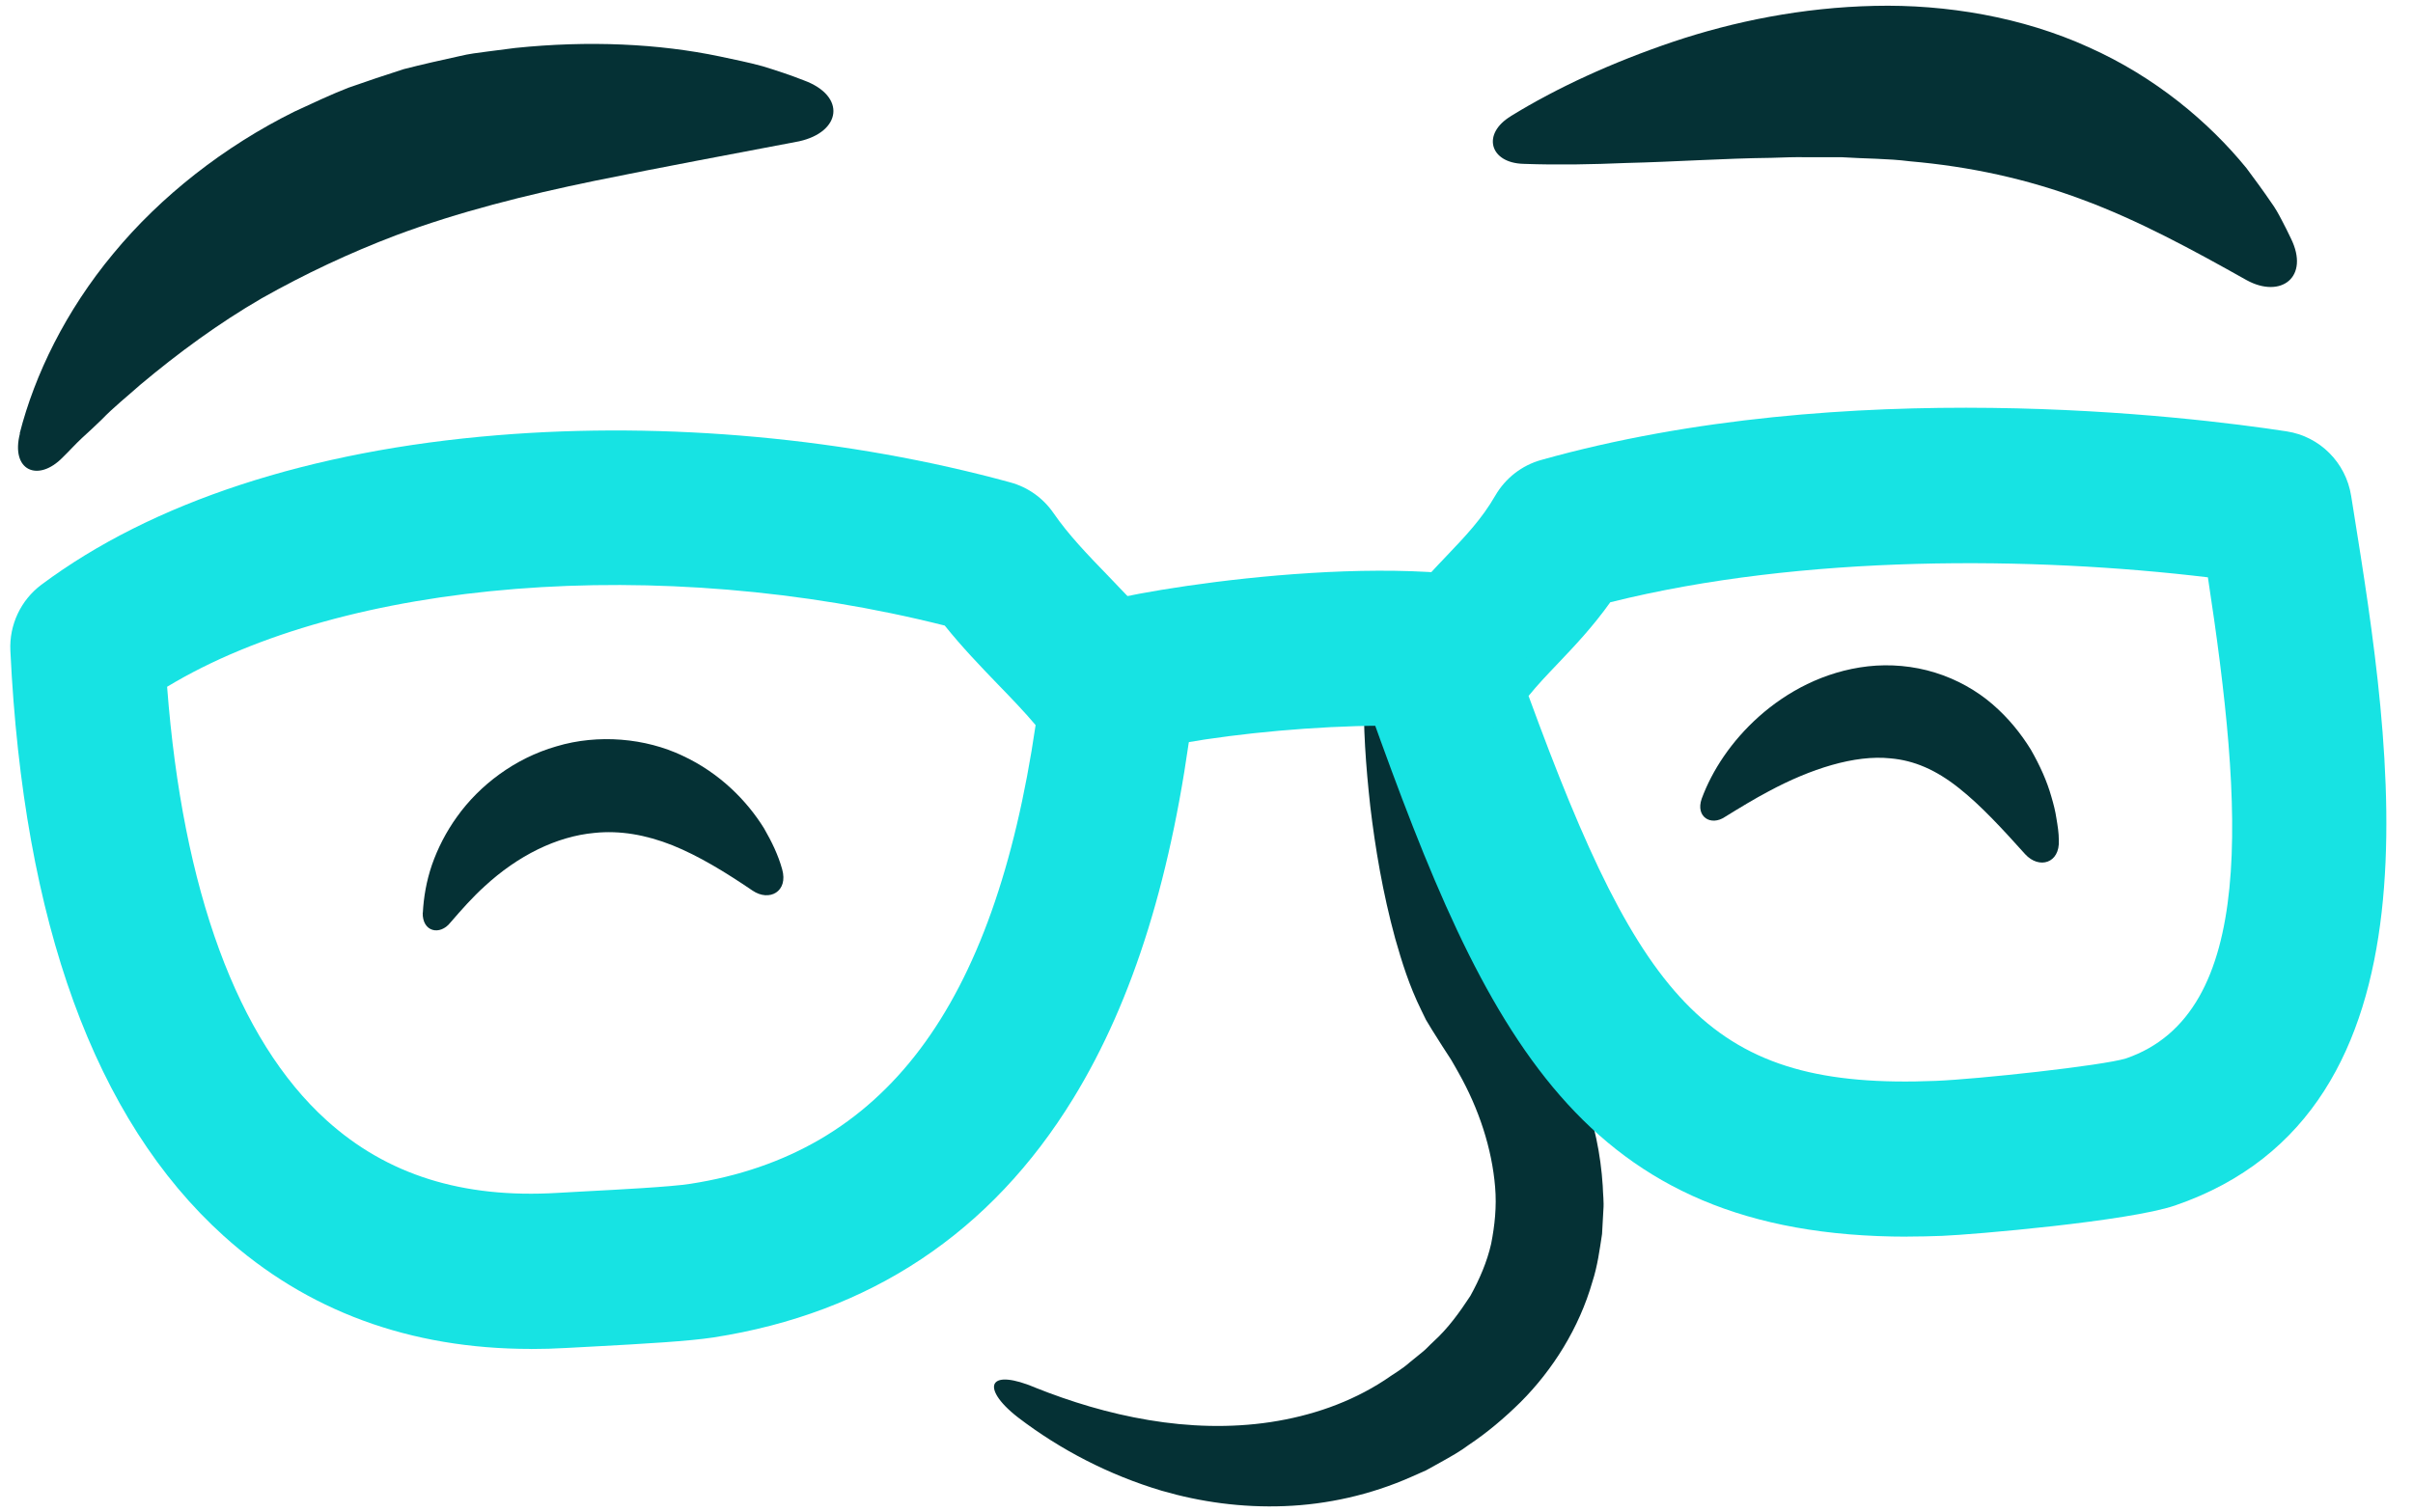
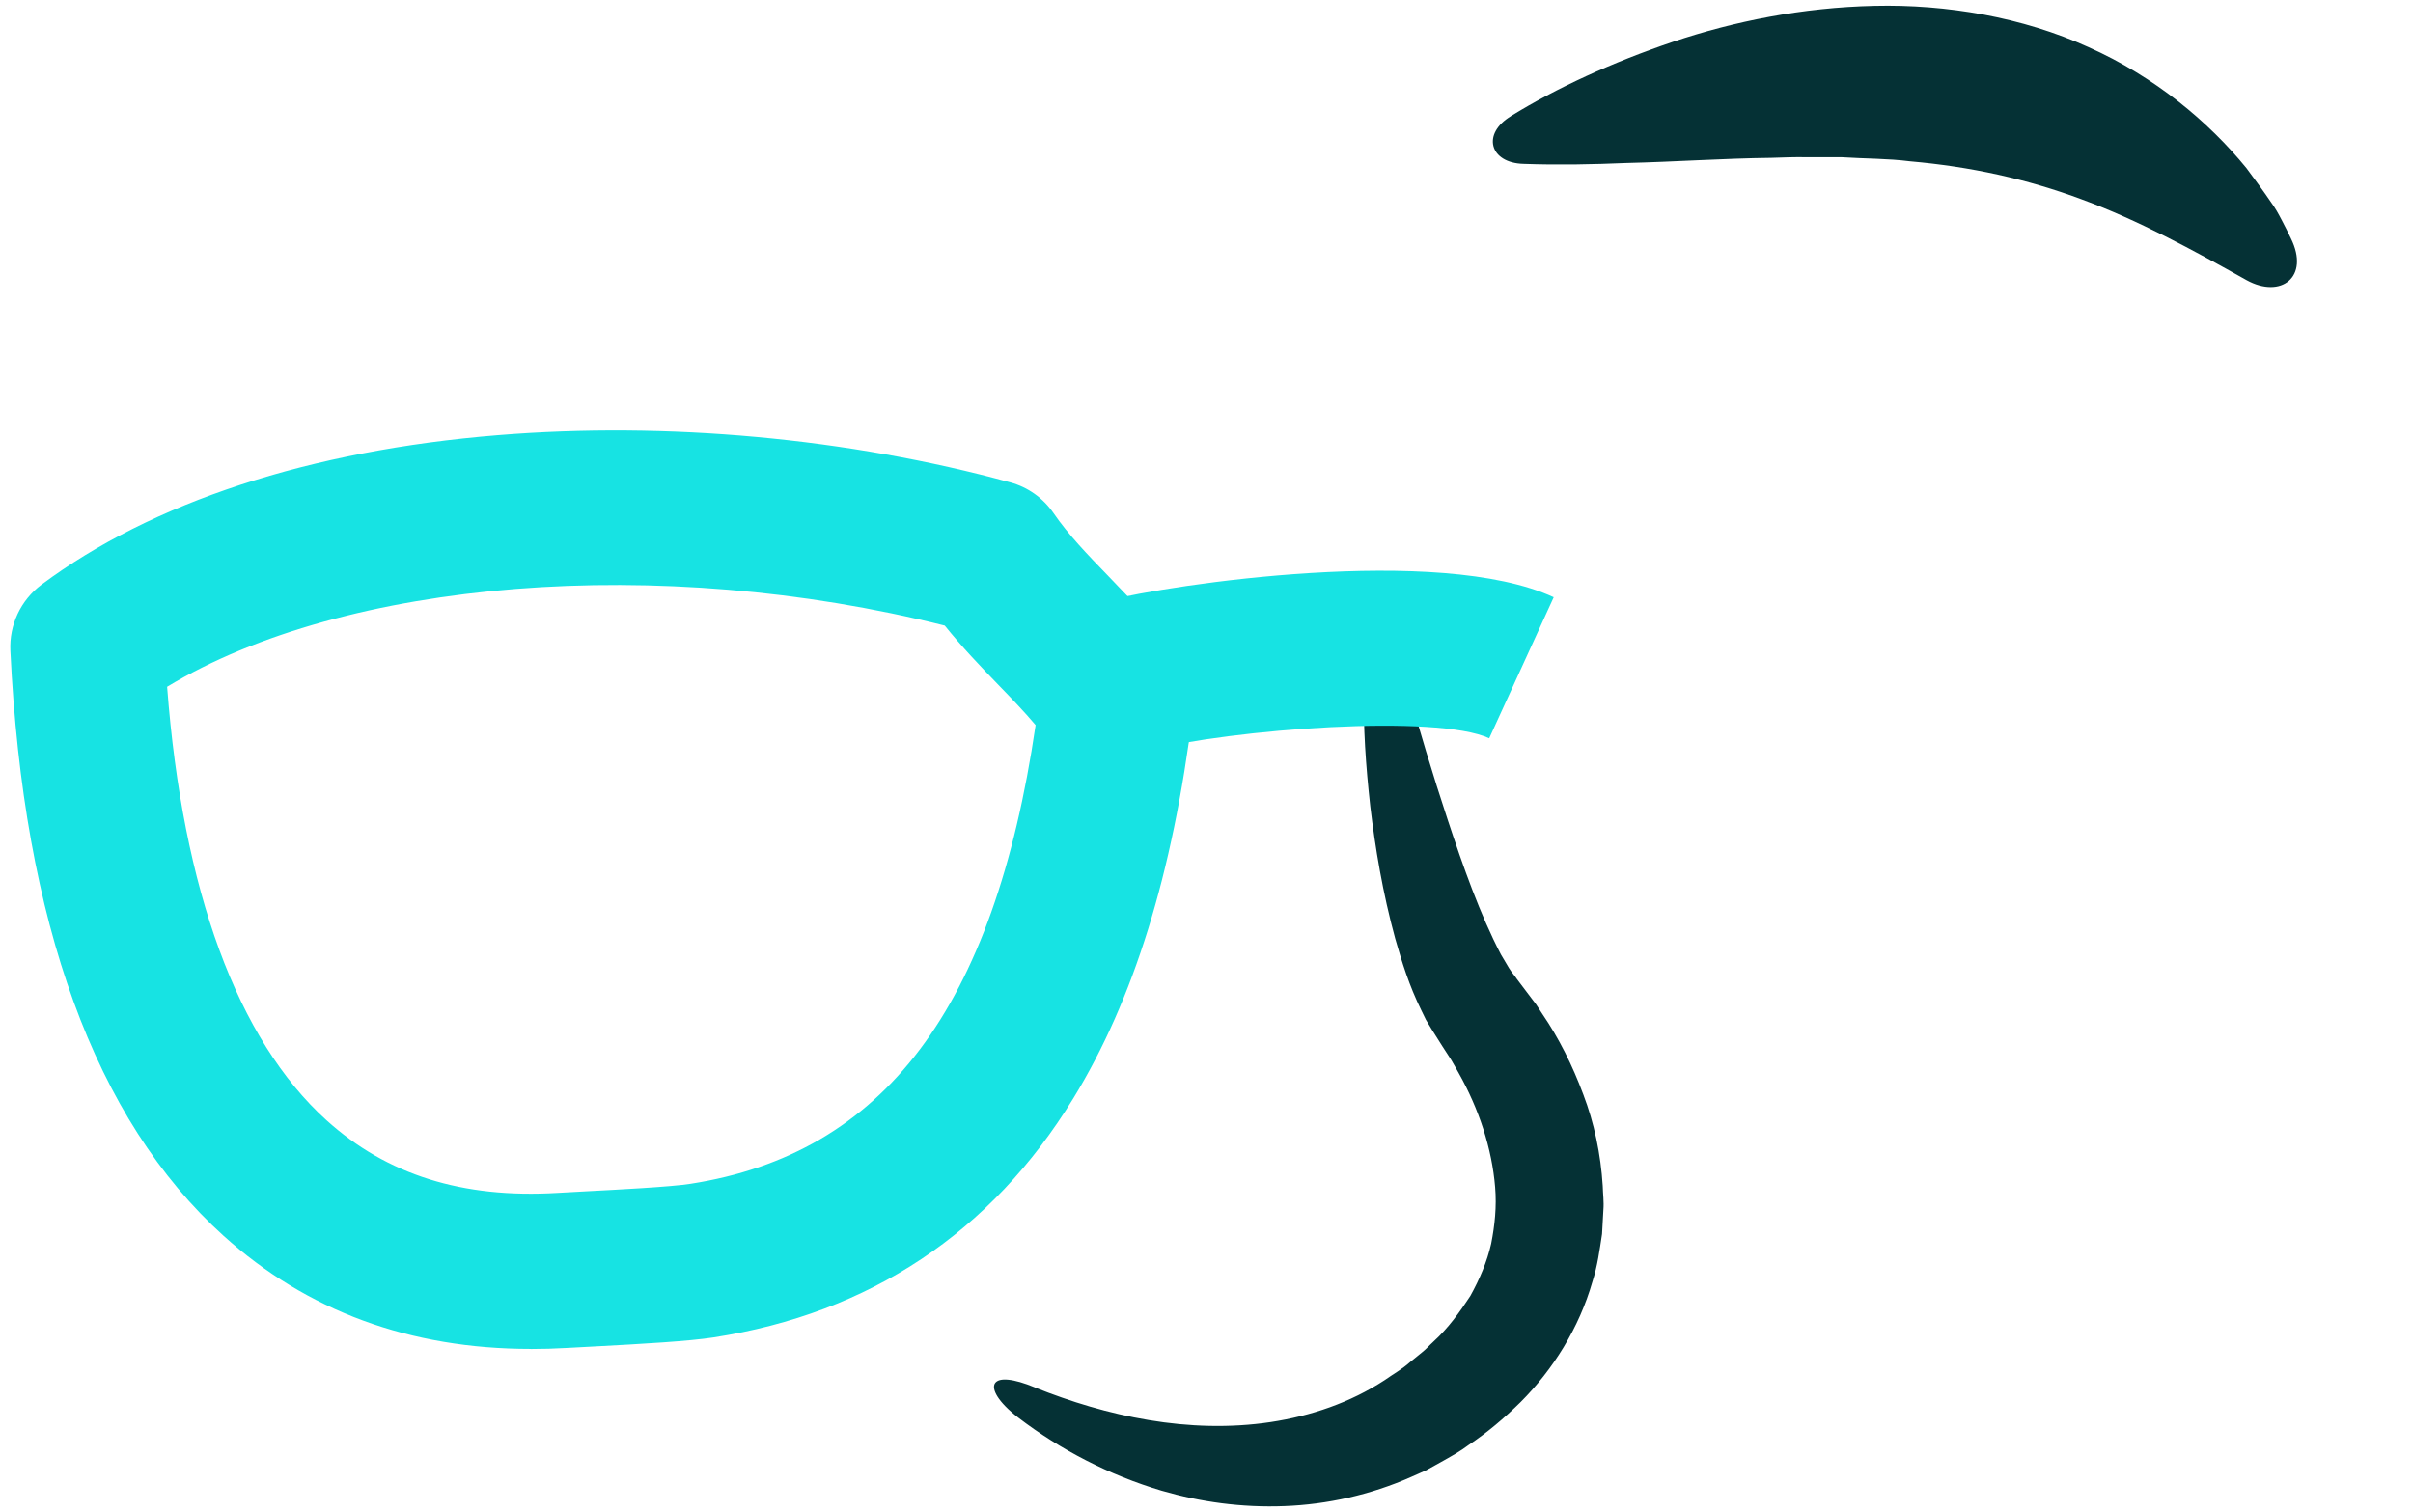
<svg xmlns="http://www.w3.org/2000/svg" width="67" height="42" viewBox="0 0 67 42" fill="none">
  <g clip-path="url(#clip0_3363_1787)">
-     <path d="M47.249 22.186C47.539 21.399 48.071 20.588 48.84 19.901C49.606 19.22 50.638 18.647 51.867 18.507C52.477 18.439 53.126 18.493 53.731 18.682C54.336 18.869 54.89 19.183 55.331 19.566C55.775 19.95 56.119 20.384 56.388 20.819C56.642 21.262 56.839 21.701 56.959 22.129C57.02 22.335 57.071 22.534 57.1 22.736C57.134 22.937 57.166 23.134 57.166 23.338C57.198 23.977 56.62 24.149 56.232 23.726C55.617 23.043 55.007 22.372 54.382 21.881C53.755 21.384 53.148 21.119 52.487 21.063C51.501 20.959 50.269 21.355 49.113 21.977C48.713 22.188 48.318 22.429 47.896 22.689C47.508 22.952 47.074 22.692 47.249 22.186Z" fill="#053135" />
-     <path d="M11.741 25.35C11.763 24.93 11.837 24.478 11.993 24.023C12.151 23.569 12.383 23.109 12.695 22.677C13.315 21.812 14.288 21.063 15.452 20.729C16.608 20.382 17.921 20.5 18.95 20.989C19.992 21.473 20.743 22.247 21.214 23.006C21.431 23.382 21.607 23.746 21.717 24.141C21.895 24.765 21.361 25.053 20.895 24.736C20.146 24.227 19.399 23.77 18.667 23.476C17.933 23.186 17.213 23.06 16.506 23.134C15.457 23.23 14.381 23.761 13.449 24.623C13.127 24.915 12.825 25.254 12.505 25.625C12.217 25.991 11.724 25.886 11.737 25.35H11.741Z" fill="#053135" />
    <path d="M28.735 38.537C29.719 38.931 30.782 39.257 31.895 39.442C33.002 39.628 34.159 39.668 35.281 39.498C36.401 39.328 37.491 38.958 38.447 38.333C38.682 38.166 38.93 38.031 39.148 37.835L39.484 37.562C39.599 37.473 39.689 37.365 39.794 37.27C40.218 36.886 40.533 36.439 40.826 35.994C41.082 35.53 41.289 35.051 41.404 34.545C41.504 34.036 41.56 33.51 41.514 32.972C41.426 31.901 41.065 30.8 40.502 29.802C40.431 29.68 40.365 29.552 40.289 29.429L40.055 29.068C39.958 28.91 39.858 28.756 39.76 28.601L39.594 28.326L39.467 28.065C39.123 27.367 38.925 26.716 38.74 26.07C38.391 24.788 38.186 23.561 38.047 22.392C37.923 21.264 37.847 20.205 37.874 19.112C37.886 18.252 38.12 17.797 38.355 17.807C38.594 17.814 38.825 18.188 39.045 18.967C39.392 20.21 39.777 21.5 40.204 22.79C40.628 24.073 41.094 25.397 41.675 26.51L41.899 26.888C41.973 27.011 42.051 27.087 42.119 27.193L42.47 27.657L42.656 27.903L42.824 28.161C43.288 28.839 43.663 29.596 43.961 30.395C44.266 31.191 44.446 32.056 44.502 32.938C44.507 33.159 44.539 33.38 44.52 33.603L44.483 34.274C44.415 34.719 44.356 35.166 44.217 35.594C43.849 36.881 43.119 38.044 42.224 38.94C41.773 39.385 41.294 39.791 40.785 40.13C40.541 40.314 40.27 40.464 40.001 40.614L39.599 40.837L39.177 41.024C38.055 41.52 36.847 41.788 35.666 41.832C34.483 41.879 33.329 41.717 32.256 41.405C30.79 40.967 29.443 40.267 28.272 39.373C27.703 38.933 27.523 38.577 27.628 38.419C27.738 38.255 28.126 38.282 28.74 38.537H28.735Z" fill="#053135" />
    <path d="M14.74 37.466C11.38 37.466 8.514 36.41 6.204 34.321C2.639 31.097 0.649 25.633 0.288 18.075C0.253 17.355 0.578 16.667 1.151 16.239C4.22 13.949 8.604 12.512 13.825 12.087C18.511 11.704 23.566 12.168 28.055 13.399C28.543 13.532 28.965 13.834 29.253 14.252C29.667 14.854 30.206 15.414 30.78 16.006C31.448 16.699 32.139 17.414 32.753 18.311C33.053 18.748 33.183 19.281 33.117 19.807C32.561 24.274 31.477 27.77 29.804 30.503C27.516 34.24 24.154 36.473 19.811 37.147C19.126 37.252 17.887 37.324 16.459 37.4C16.177 37.414 15.925 37.427 15.735 37.439C15.398 37.459 15.064 37.468 14.737 37.468L14.74 37.466ZM4.64 19.075C5.072 24.731 6.594 28.879 9.065 31.114C10.741 32.63 12.842 33.291 15.484 33.132C15.684 33.12 15.945 33.107 16.24 33.09C17.135 33.043 18.636 32.965 19.165 32.881C24.544 32.048 27.603 27.992 28.755 20.139C28.438 19.763 28.082 19.394 27.711 19.011C27.218 18.5 26.713 17.974 26.232 17.375C18.311 15.379 9.577 16.09 4.64 19.075Z" fill="#17E3E3" />
-     <path d="M52.964 34.348C43.921 34.348 41.262 28.775 38.037 19.746C37.822 19.144 37.883 18.478 38.203 17.927C38.834 16.839 39.542 16.097 40.164 15.443C40.691 14.89 41.145 14.414 41.52 13.763C41.801 13.279 42.257 12.925 42.794 12.775C51.276 10.394 60.781 11.566 63.491 11.981C64.411 12.121 65.135 12.846 65.282 13.77L65.347 14.175C66.411 20.822 68.021 30.869 60.39 33.483C59.112 33.92 54.794 34.291 53.925 34.326C53.599 34.338 53.276 34.346 52.964 34.346V34.348ZM42.442 19.328C45.592 27.942 47.522 30.274 53.752 30.021C54.921 29.974 58.361 29.601 59.027 29.399C62.676 28.149 62.288 22.468 61.305 16.035C56.48 15.456 50.071 15.389 44.711 16.728C44.223 17.412 43.718 17.945 43.257 18.429C42.962 18.738 42.691 19.023 42.442 19.33V19.328Z" fill="#17E3E3" />
    <path d="M31.794 20.861L30.75 16.679C32.472 16.242 39.95 15.109 43.141 16.588L41.35 20.505C39.891 19.829 34.246 20.24 31.794 20.859V20.861Z" fill="#17E3E3" />
-     <path d="M0.547 12.038C0.964 10.406 1.823 8.635 3.145 7.045C4.457 5.453 6.221 4.067 8.18 3.097C8.675 2.87 9.17 2.632 9.675 2.436C10.185 2.256 10.7 2.084 11.212 1.92C11.73 1.787 12.249 1.671 12.764 1.558C13.02 1.495 13.279 1.465 13.537 1.431C13.793 1.399 14.05 1.367 14.306 1.332C16.343 1.121 18.29 1.212 19.988 1.568C20.397 1.657 20.793 1.733 21.18 1.841C21.566 1.959 21.944 2.084 22.32 2.232C23.508 2.669 23.357 3.667 22.186 3.925C20.317 4.283 18.395 4.637 16.499 5.025C14.603 5.416 12.732 5.885 10.993 6.536C9.705 7.025 8.463 7.61 7.265 8.286C6.077 8.976 4.965 9.79 3.896 10.686C3.542 11.003 3.157 11.306 2.82 11.657C2.645 11.826 2.464 11.996 2.276 12.166C2.091 12.338 1.927 12.524 1.744 12.701C1.056 13.409 0.288 13.072 0.554 12.038H0.547Z" fill="#053135" />
    <path d="M41.943 3.229C43.229 2.438 44.751 1.738 46.447 1.163C48.142 0.593 50.048 0.207 52.05 0.163C54.046 0.116 56.159 0.477 57.991 1.31C59.833 2.131 61.326 3.382 62.375 4.669C62.616 4.993 62.846 5.305 63.06 5.62C63.172 5.772 63.265 5.939 63.353 6.109C63.441 6.278 63.529 6.448 63.609 6.62C64.141 7.696 63.334 8.303 62.382 7.782C60.87 6.932 59.367 6.116 57.825 5.546C56.286 4.969 54.697 4.625 53.031 4.48C52.419 4.401 51.78 4.409 51.143 4.367H50.17C49.845 4.359 49.513 4.374 49.182 4.384C47.859 4.399 46.503 4.495 45.147 4.527C44.217 4.566 43.275 4.586 42.302 4.551C41.36 4.527 41.138 3.716 41.951 3.227L41.943 3.229Z" fill="#053135" />
  </g>
  <defs>
    <clipPath id="clip0_3363_1787">
      <rect width="65.978" height="41.684" fill="white" transform="translate(0.285 0.158)" />
    </clipPath>
  </defs>
</svg>